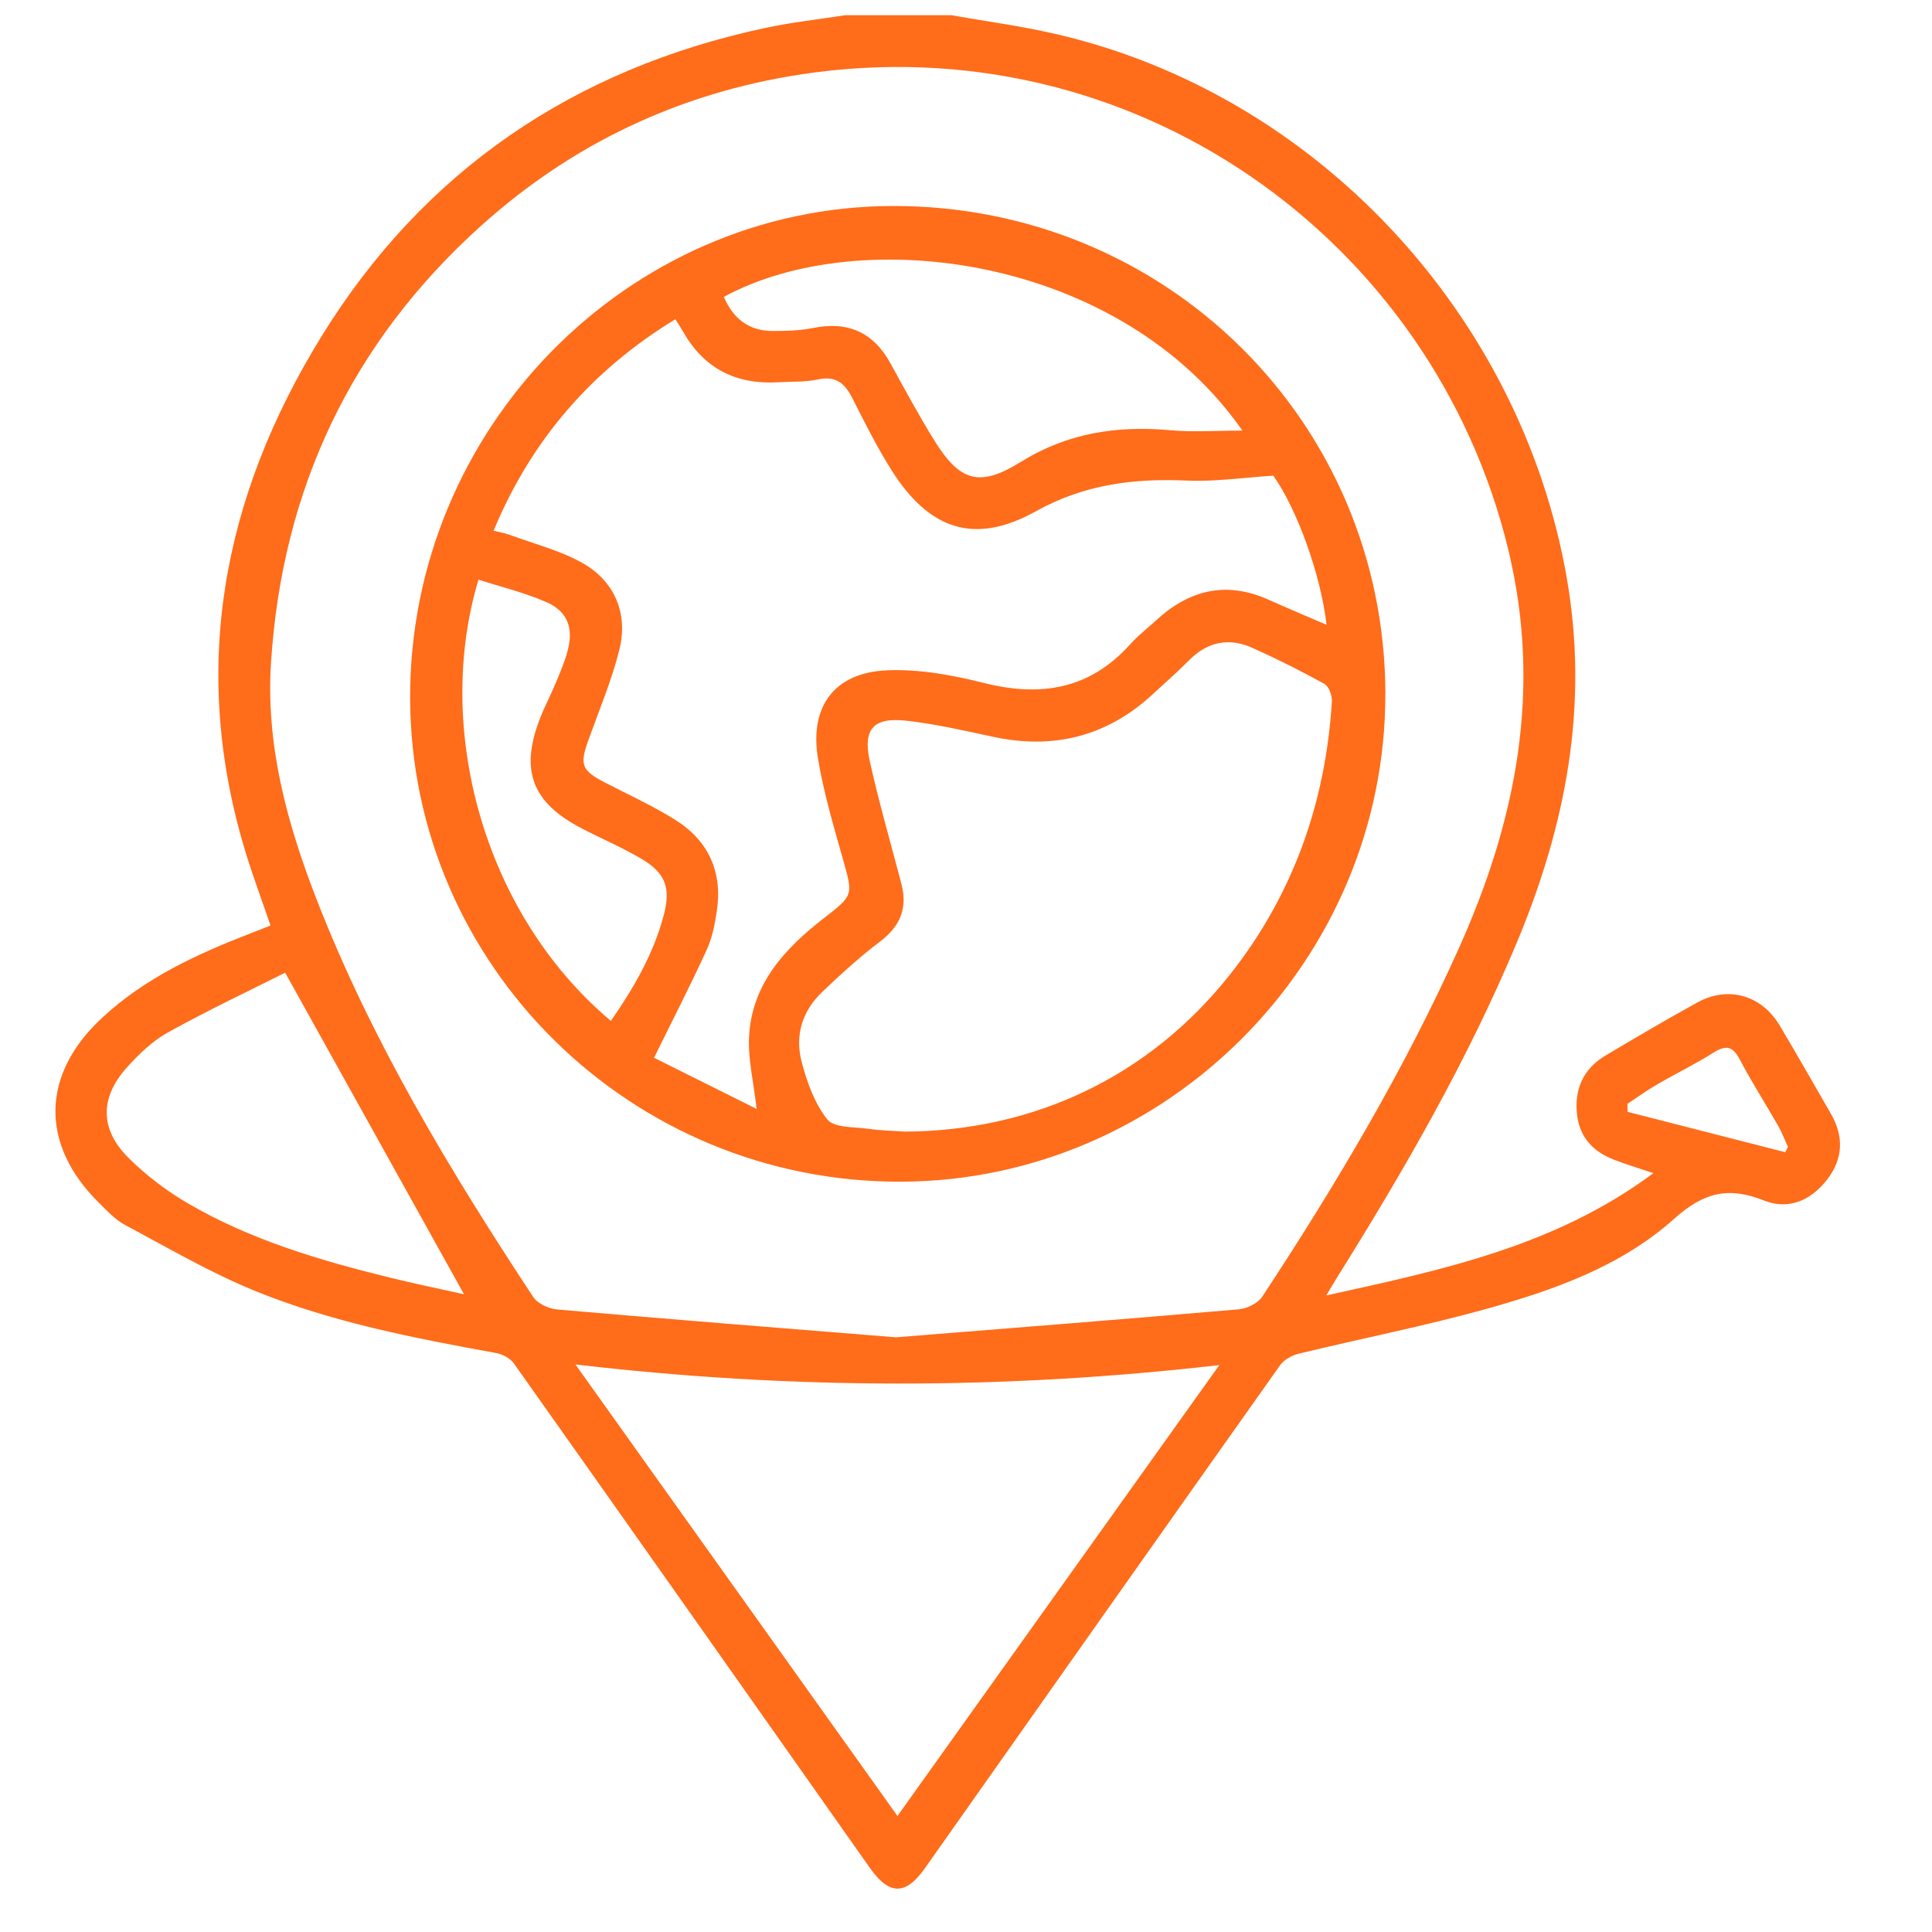
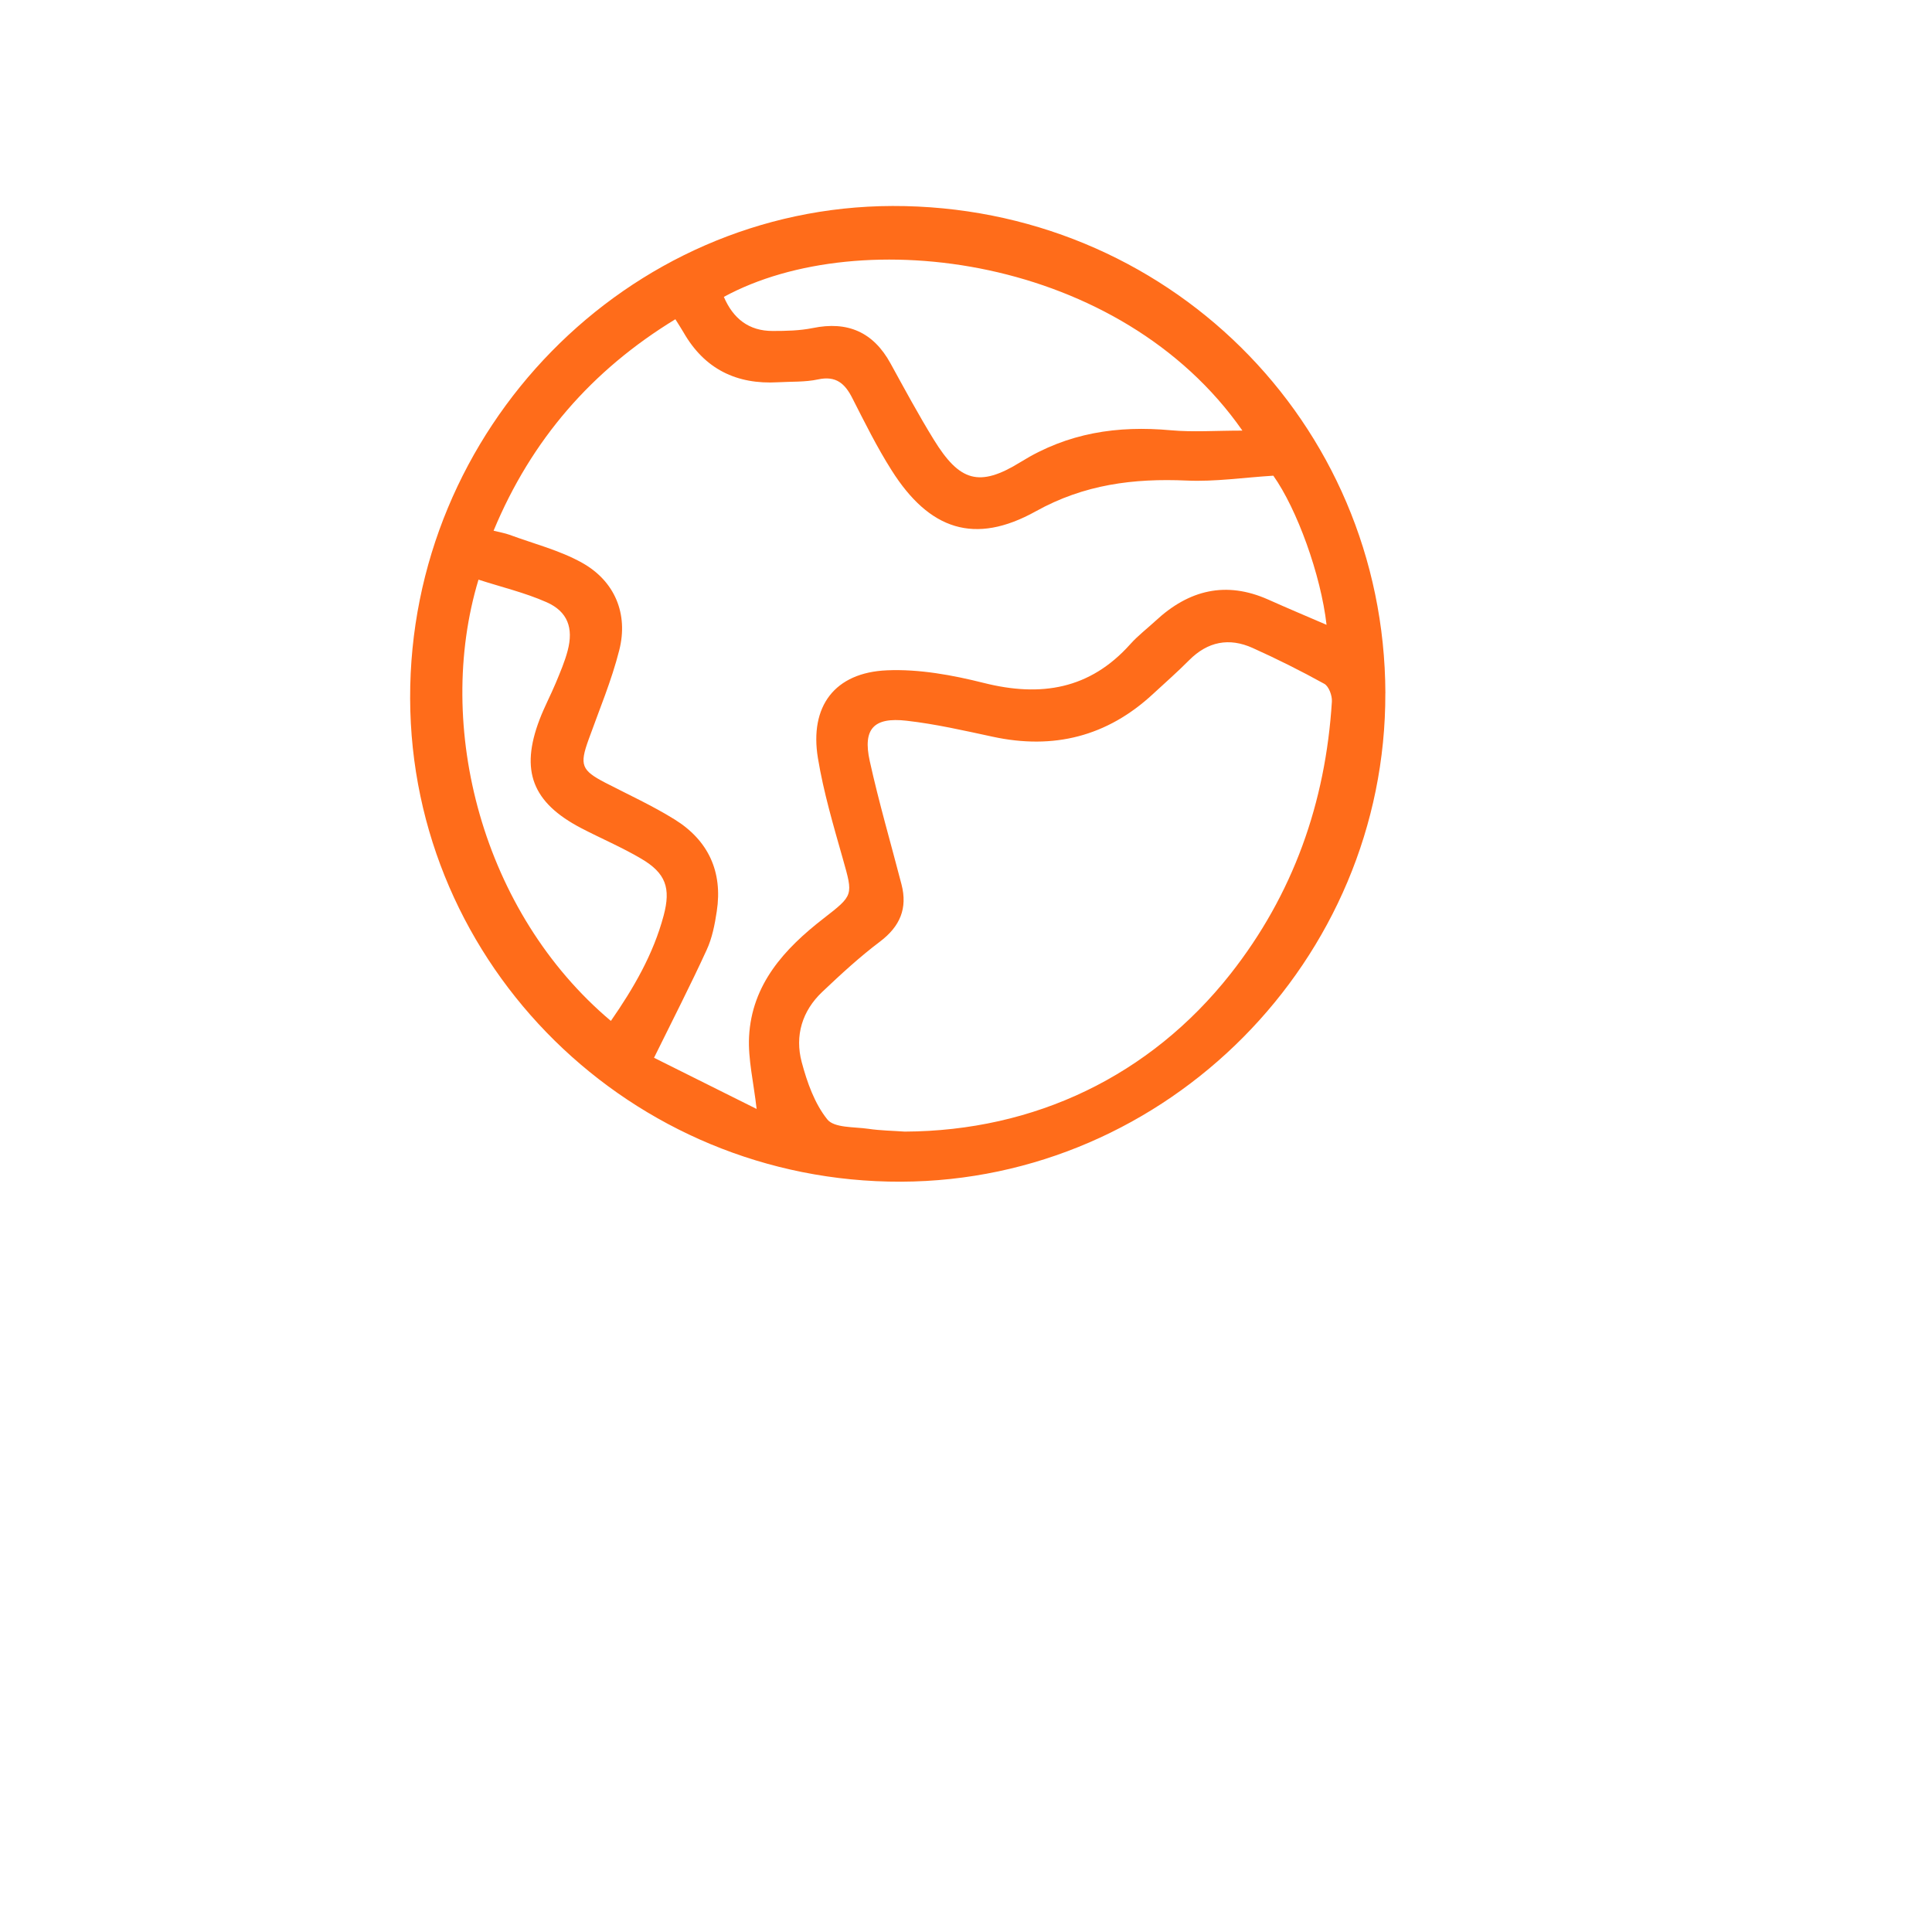
<svg xmlns="http://www.w3.org/2000/svg" width="42" height="42" viewBox="0 0 42 42" fill="none">
  <g id="Workflow optimization">
    <g id="Group">
-       <path id="Vector" d="M20.682 0.331C21.434 0.464 22.194 0.565 22.937 0.736C28.605 2.036 33.059 6.832 34.059 12.557C34.547 15.343 34.039 17.942 32.974 20.491C31.914 23.026 30.55 25.397 29.098 27.721C29.022 27.841 28.951 27.964 28.832 28.162C31.358 27.606 33.808 27.093 35.943 25.503C35.601 25.387 35.339 25.31 35.086 25.211C34.634 25.035 34.336 24.724 34.282 24.22C34.224 23.665 34.426 23.23 34.906 22.944C35.566 22.552 36.228 22.162 36.899 21.793C37.564 21.426 38.288 21.629 38.684 22.286C39.065 22.922 39.428 23.567 39.8 24.208C40.09 24.709 40.068 25.201 39.712 25.653C39.361 26.098 38.884 26.312 38.342 26.096C37.583 25.793 37.039 25.917 36.395 26.495C35.239 27.534 33.761 28.052 32.278 28.464C30.943 28.833 29.58 29.101 28.233 29.428C28.084 29.464 27.913 29.559 27.828 29.679C25.249 33.319 22.678 36.966 20.107 40.613C19.689 41.207 19.332 41.204 18.912 40.609C16.335 36.95 13.758 33.293 11.173 29.642C11.094 29.531 10.932 29.442 10.796 29.416C9.013 29.091 7.228 28.749 5.546 28.064C4.573 27.668 3.657 27.13 2.726 26.634C2.51 26.519 2.33 26.325 2.152 26.149C0.865 24.877 0.891 23.357 2.222 22.124C3.151 21.261 4.278 20.742 5.445 20.291C5.58 20.239 5.715 20.186 5.881 20.12C5.702 19.596 5.51 19.083 5.349 18.56C4.114 14.551 4.838 10.798 6.991 7.309C9.215 3.705 12.477 1.5 16.619 0.611C17.198 0.486 17.791 0.422 18.377 0.33C19.146 0.33 19.914 0.33 20.683 0.33L20.682 0.331ZM19.477 29.072C21.968 28.873 24.447 28.678 26.925 28.464C27.108 28.448 27.347 28.332 27.442 28.186C29.036 25.764 30.517 23.277 31.709 20.627C32.961 17.842 33.527 15.002 32.789 11.95C31.156 5.2 24.628 0.511 17.409 1.618C14.768 2.022 12.432 3.127 10.446 4.919C7.639 7.452 6.137 10.627 5.892 14.395C5.775 16.191 6.235 17.883 6.876 19.535C8.074 22.624 9.777 25.441 11.591 28.195C11.687 28.34 11.929 28.451 12.113 28.467C14.564 28.68 17.017 28.874 19.477 29.072ZM19.51 39.478C21.844 36.209 24.147 32.98 26.507 29.676C21.801 30.215 17.213 30.212 12.509 29.662C14.874 32.977 17.177 36.207 19.51 39.478ZM6.199 21.145C5.399 21.548 4.508 21.968 3.649 22.445C3.311 22.633 3.012 22.922 2.751 23.214C2.174 23.86 2.17 24.541 2.779 25.156C3.165 25.544 3.619 25.888 4.092 26.164C5.451 26.955 6.947 27.398 8.463 27.771C8.997 27.903 9.537 28.013 10.087 28.136C8.792 25.807 7.525 23.528 6.199 21.145V21.145ZM35.378 23.997C35.38 24.055 35.381 24.113 35.383 24.171C36.525 24.463 37.667 24.756 38.809 25.048C38.829 25.01 38.848 24.971 38.868 24.933C38.798 24.78 38.739 24.62 38.656 24.475C38.381 23.992 38.079 23.525 37.822 23.033C37.664 22.729 37.51 22.718 37.238 22.89C36.848 23.137 36.429 23.339 36.029 23.572C35.805 23.702 35.594 23.854 35.378 23.997Z" fill="#FF6C1A" />
      <path id="Vector_2" d="M30.116 15.067C30.135 20.868 25.376 25.67 19.588 25.689C13.72 25.708 8.933 20.994 8.916 15.183C8.899 9.327 13.636 4.492 19.402 4.478C25.343 4.464 30.097 9.163 30.117 15.068L30.116 15.067ZM16.449 24.112C16.382 23.521 16.26 23.026 16.284 22.537C16.343 21.398 17.052 20.627 17.901 19.968C18.559 19.457 18.548 19.469 18.323 18.671C18.118 17.948 17.903 17.221 17.781 16.482C17.595 15.354 18.145 14.62 19.283 14.572C19.981 14.542 20.704 14.675 21.389 14.847C22.627 15.158 23.693 14.986 24.571 14.004C24.738 13.817 24.941 13.663 25.126 13.492C25.846 12.825 26.65 12.624 27.572 13.035C27.99 13.222 28.411 13.399 28.838 13.583C28.715 12.497 28.194 11.064 27.681 10.341C27.032 10.381 26.413 10.475 25.8 10.447C24.642 10.396 23.57 10.53 22.518 11.115C21.189 11.854 20.203 11.521 19.383 10.224C19.065 9.723 18.8 9.187 18.53 8.657C18.369 8.338 18.175 8.164 17.784 8.248C17.503 8.309 17.204 8.293 16.913 8.31C16.011 8.362 15.316 8.022 14.86 7.227C14.808 7.136 14.749 7.049 14.682 6.94C12.867 8.047 11.553 9.557 10.73 11.537C10.873 11.573 10.977 11.59 11.074 11.625C11.604 11.821 12.166 11.962 12.653 12.234C13.365 12.631 13.663 13.345 13.462 14.135C13.295 14.797 13.026 15.434 12.795 16.079C12.596 16.63 12.639 16.746 13.159 17.016C13.664 17.277 14.183 17.514 14.664 17.813C15.398 18.268 15.714 18.95 15.582 19.811C15.539 20.097 15.482 20.392 15.362 20.651C15.012 21.415 14.628 22.163 14.218 22.995C14.917 23.344 15.672 23.721 16.449 24.108V24.112ZM19.668 24.6C22.488 24.588 24.999 23.391 26.746 21.177C28.114 19.442 28.817 17.448 28.954 15.251C28.962 15.122 28.888 14.921 28.79 14.866C28.282 14.585 27.76 14.324 27.231 14.086C26.72 13.856 26.255 13.946 25.851 14.352C25.599 14.606 25.33 14.842 25.067 15.085C24.069 16.011 22.903 16.303 21.577 16.015C20.957 15.882 20.336 15.739 19.708 15.668C18.992 15.586 18.754 15.846 18.907 16.542C19.106 17.444 19.366 18.331 19.598 19.226C19.733 19.747 19.566 20.14 19.131 20.469C18.689 20.802 18.279 21.18 17.876 21.562C17.437 21.977 17.276 22.516 17.428 23.088C17.545 23.528 17.709 23.992 17.986 24.336C18.136 24.522 18.567 24.495 18.875 24.539C19.137 24.578 19.402 24.581 19.667 24.6H19.668ZM27.008 9.36C24.361 5.564 18.715 4.833 15.736 6.454C15.937 6.923 16.277 7.196 16.797 7.195C17.087 7.195 17.384 7.189 17.666 7.132C18.427 6.975 18.986 7.219 19.36 7.902C19.665 8.457 19.966 9.016 20.299 9.556C20.858 10.464 21.283 10.605 22.189 10.043C23.212 9.408 24.292 9.247 25.457 9.354C25.935 9.397 26.422 9.361 27.006 9.361L27.008 9.36ZM13.28 22.194C13.774 21.482 14.203 20.745 14.427 19.904C14.587 19.305 14.474 18.981 13.939 18.667C13.519 18.419 13.067 18.228 12.633 18.002C11.571 17.446 11.305 16.756 11.729 15.644C11.832 15.373 11.97 15.115 12.082 14.847C12.178 14.615 12.278 14.384 12.341 14.143C12.47 13.653 12.341 13.294 11.881 13.091C11.408 12.882 10.898 12.762 10.402 12.601C9.438 15.795 10.482 19.838 13.28 22.194Z" fill="#FF6C1A" />
    </g>
  </g>
</svg>